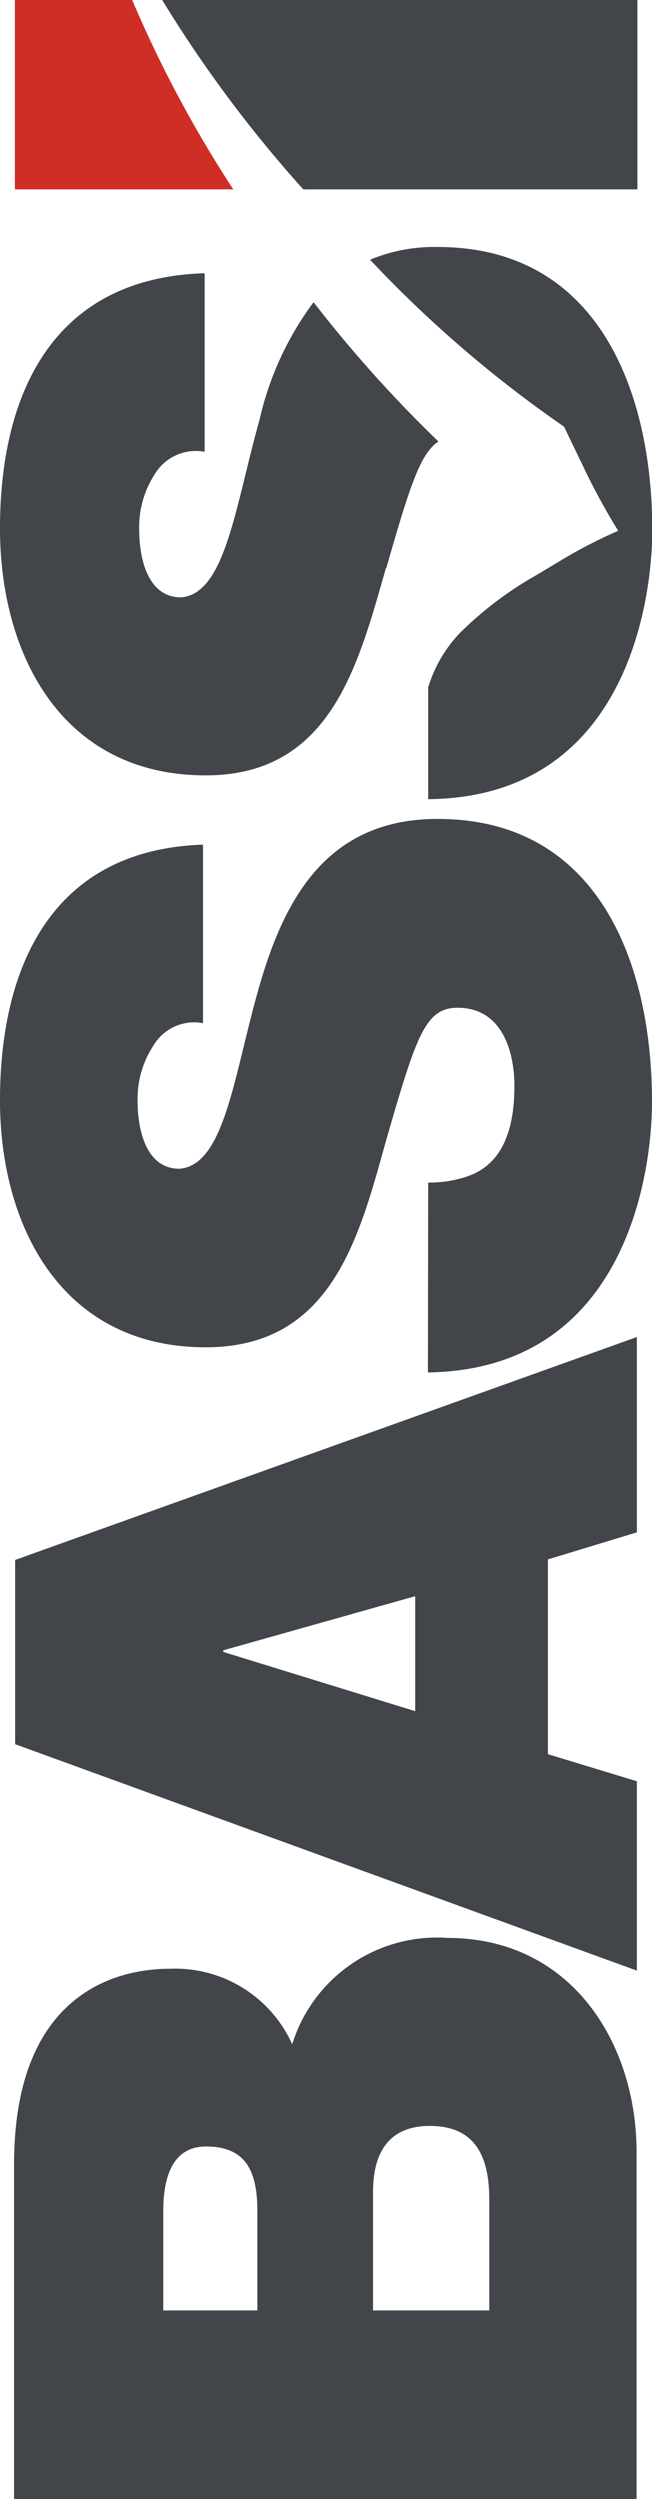
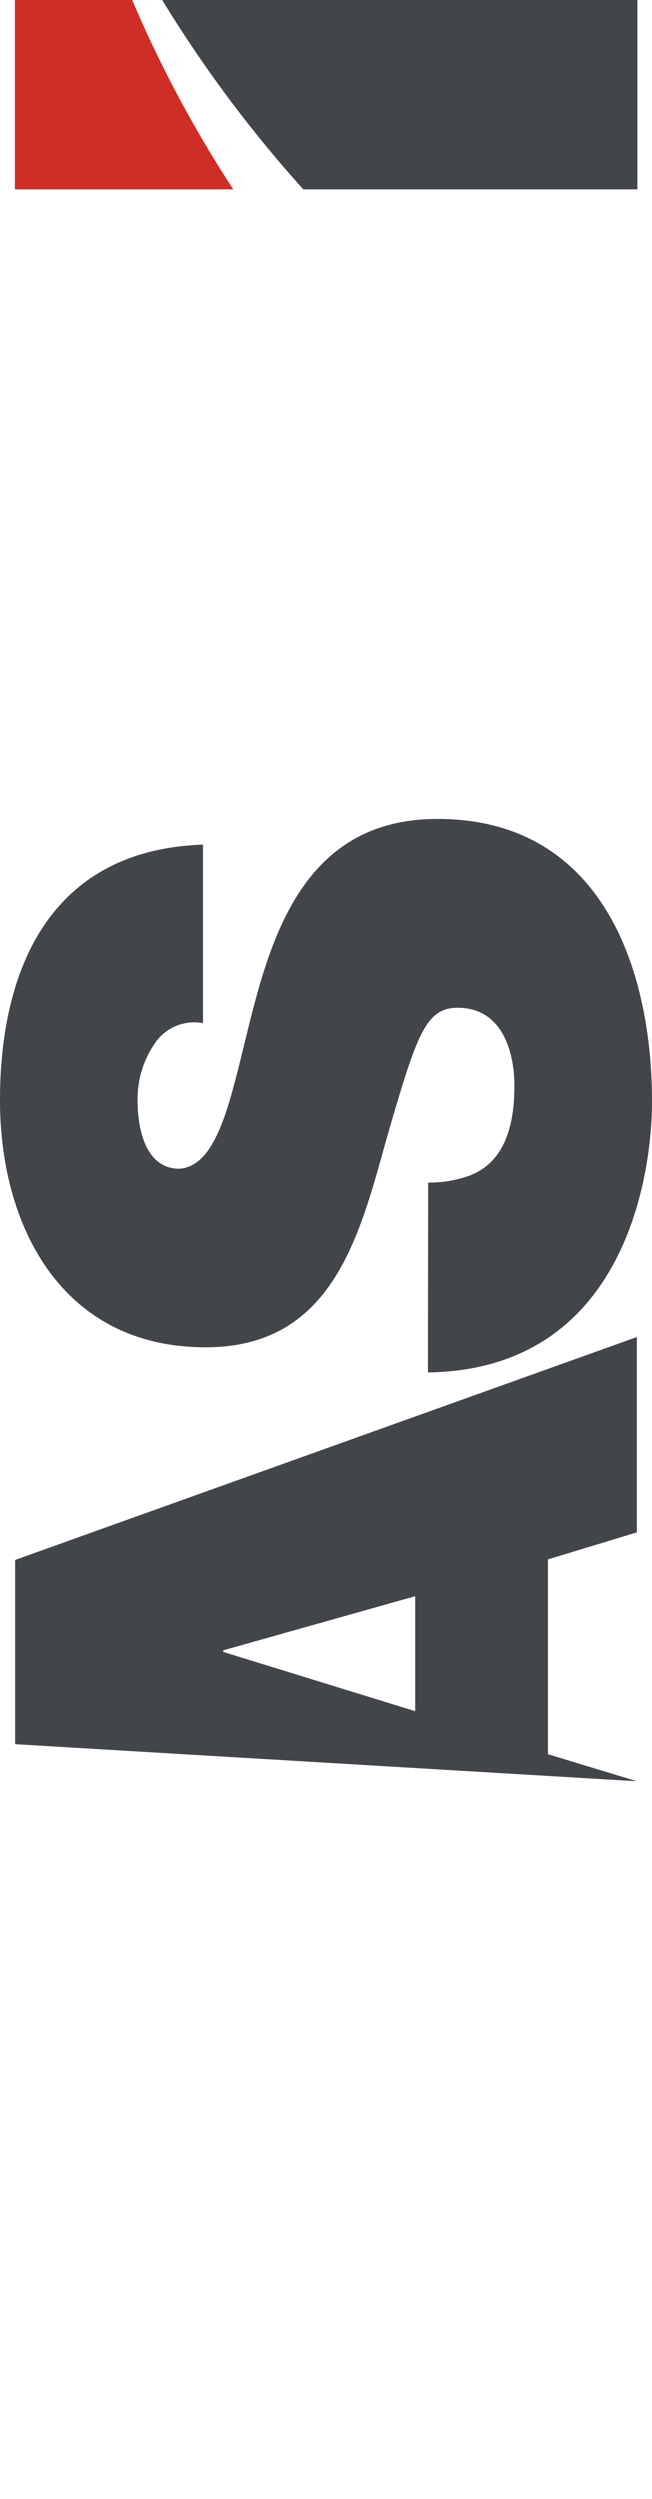
<svg xmlns="http://www.w3.org/2000/svg" viewBox="0 0 24.12 92.37">
  <defs>
    <style>.cls-1{fill:#42454a;}.cls-2{fill:#ce2e26;}</style>
  </defs>
  <g id="Ebene_2" data-name="Ebene 2">
    <g id="Ebene_1-2" data-name="Ebene 1">
      <g id="Gruppe_154" data-name="Gruppe 154">
        <g id="Gruppe_153" data-name="Gruppe 153">
          <g id="Gruppe_145" data-name="Gruppe 145">
            <g id="Gruppe_144" data-name="Gruppe 144">
-               <path id="Pfad_149" data-name="Pfad 149" class="cls-1" d="M18.1,85.4V81.31c0-1.46-.42-2.73-2.2-2.73-1.35,0-2.1.79-2.1,2.44V85.4Zm-8.58,0V81.72c0-1.46-.42-2.38-1.9-2.38-1.16,0-1.58,1-1.58,2.38V85.4Zm-9,7V80c0-6,3.42-7.23,5.78-7.23a4.75,4.75,0,0,1,4.51,2.79,5.61,5.61,0,0,1,5.74-3.93c4.62,0,7,3.93,7,7.92V92.37Z" />
-             </g>
+               </g>
          </g>
          <g id="Gruppe_146" data-name="Gruppe 146">
-             <path id="Pfad_151" data-name="Pfad 151" class="cls-1" d="M15.36,59l-7.1,2v.06l7.1,2.19ZM.56,64.47V57.66l23-8.24v7.22l-3.29,1v7.2l3.29,1v7Z" />
+             <path id="Pfad_151" data-name="Pfad 151" class="cls-1" d="M15.36,59l-7.1,2v.06l7.1,2.19ZM.56,64.47V57.66l23-8.24v7.22l-3.29,1v7.2l3.29,1Z" />
          </g>
          <g id="Gruppe_152" data-name="Gruppe 152">
            <g id="Gruppe_147" data-name="Gruppe 147">
              <path id="Pfad_152" data-name="Pfad 152" class="cls-1" d="M15.84,43.71a4.31,4.31,0,0,0,1.51-.25c1.39-.51,1.68-2,1.68-3.33,0-1.14-.39-2.88-2.1-2.88-1.19,0-1.52,1-2.64,4.88-1,3.58-2,7.67-6.68,7.67C2.29,49.8,0,45.33,0,40.67c0-4.91,1.9-9.26,7.51-9.45v6.6a1.75,1.75,0,0,0-1.83.82,3.59,3.59,0,0,0-.59,2.06c0,.95.26,2.5,1.55,2.5,1.65-.13,2-3.36,2.9-6.56s2.42-6.37,6.65-6.37c6,0,7.93,5.42,7.93,10.46,0,2.56-.93,9.89-8.29,10Z" />
            </g>
            <g id="Gruppe_148" data-name="Gruppe 148">
              <path id="Pfad_153" data-name="Pfad 153" class="cls-1" d="M11.25,7H23.58V0H6a47.26,47.26,0,0,0,5.22,7" />
            </g>
            <g id="Gruppe_149" data-name="Gruppe 149">
              <path id="Pfad_154" data-name="Pfad 154" class="cls-2" d="M4.89,0H.55V7H8.63A44.91,44.91,0,0,1,4.89,0" />
            </g>
            <g id="Gruppe_150" data-name="Gruppe 150">
-               <path id="Pfad_155" data-name="Pfad 155" class="cls-1" d="M14.29,21c.86-3,1.26-4.25,1.93-4.68a47.87,47.87,0,0,1-4.62-5.15,11.54,11.54,0,0,0-2,4.35c-.9,3.2-1.26,6.43-2.9,6.56-1.29,0-1.55-1.55-1.55-2.5a3.58,3.58,0,0,1,.58-2.06,1.77,1.77,0,0,1,1.84-.82v-6.6C1.91,10.27,0,14.62,0,19.53c0,4.66,2.29,9.13,7.61,9.13,4.64,0,5.64-4.09,6.67-7.67" />
-             </g>
+               </g>
            <g id="Gruppe_151" data-name="Gruppe 151">
-               <path id="Pfad_156" data-name="Pfad 156" class="cls-1" d="M20.87,15.78l.69,1.43a24.38,24.38,0,0,0,1.31,2.41,17.89,17.89,0,0,0-2.13,1.1l-.9.54A13.25,13.25,0,0,0,17,23.41a5,5,0,0,0-1.16,2v4.13c7.36-.07,8.29-7.39,8.29-9.95,0-5-1.93-10.46-7.93-10.46a6.16,6.16,0,0,0-2.51.47,44.61,44.61,0,0,0,7.19,6.18" />
-             </g>
+               </g>
          </g>
        </g>
      </g>
    </g>
  </g>
</svg>